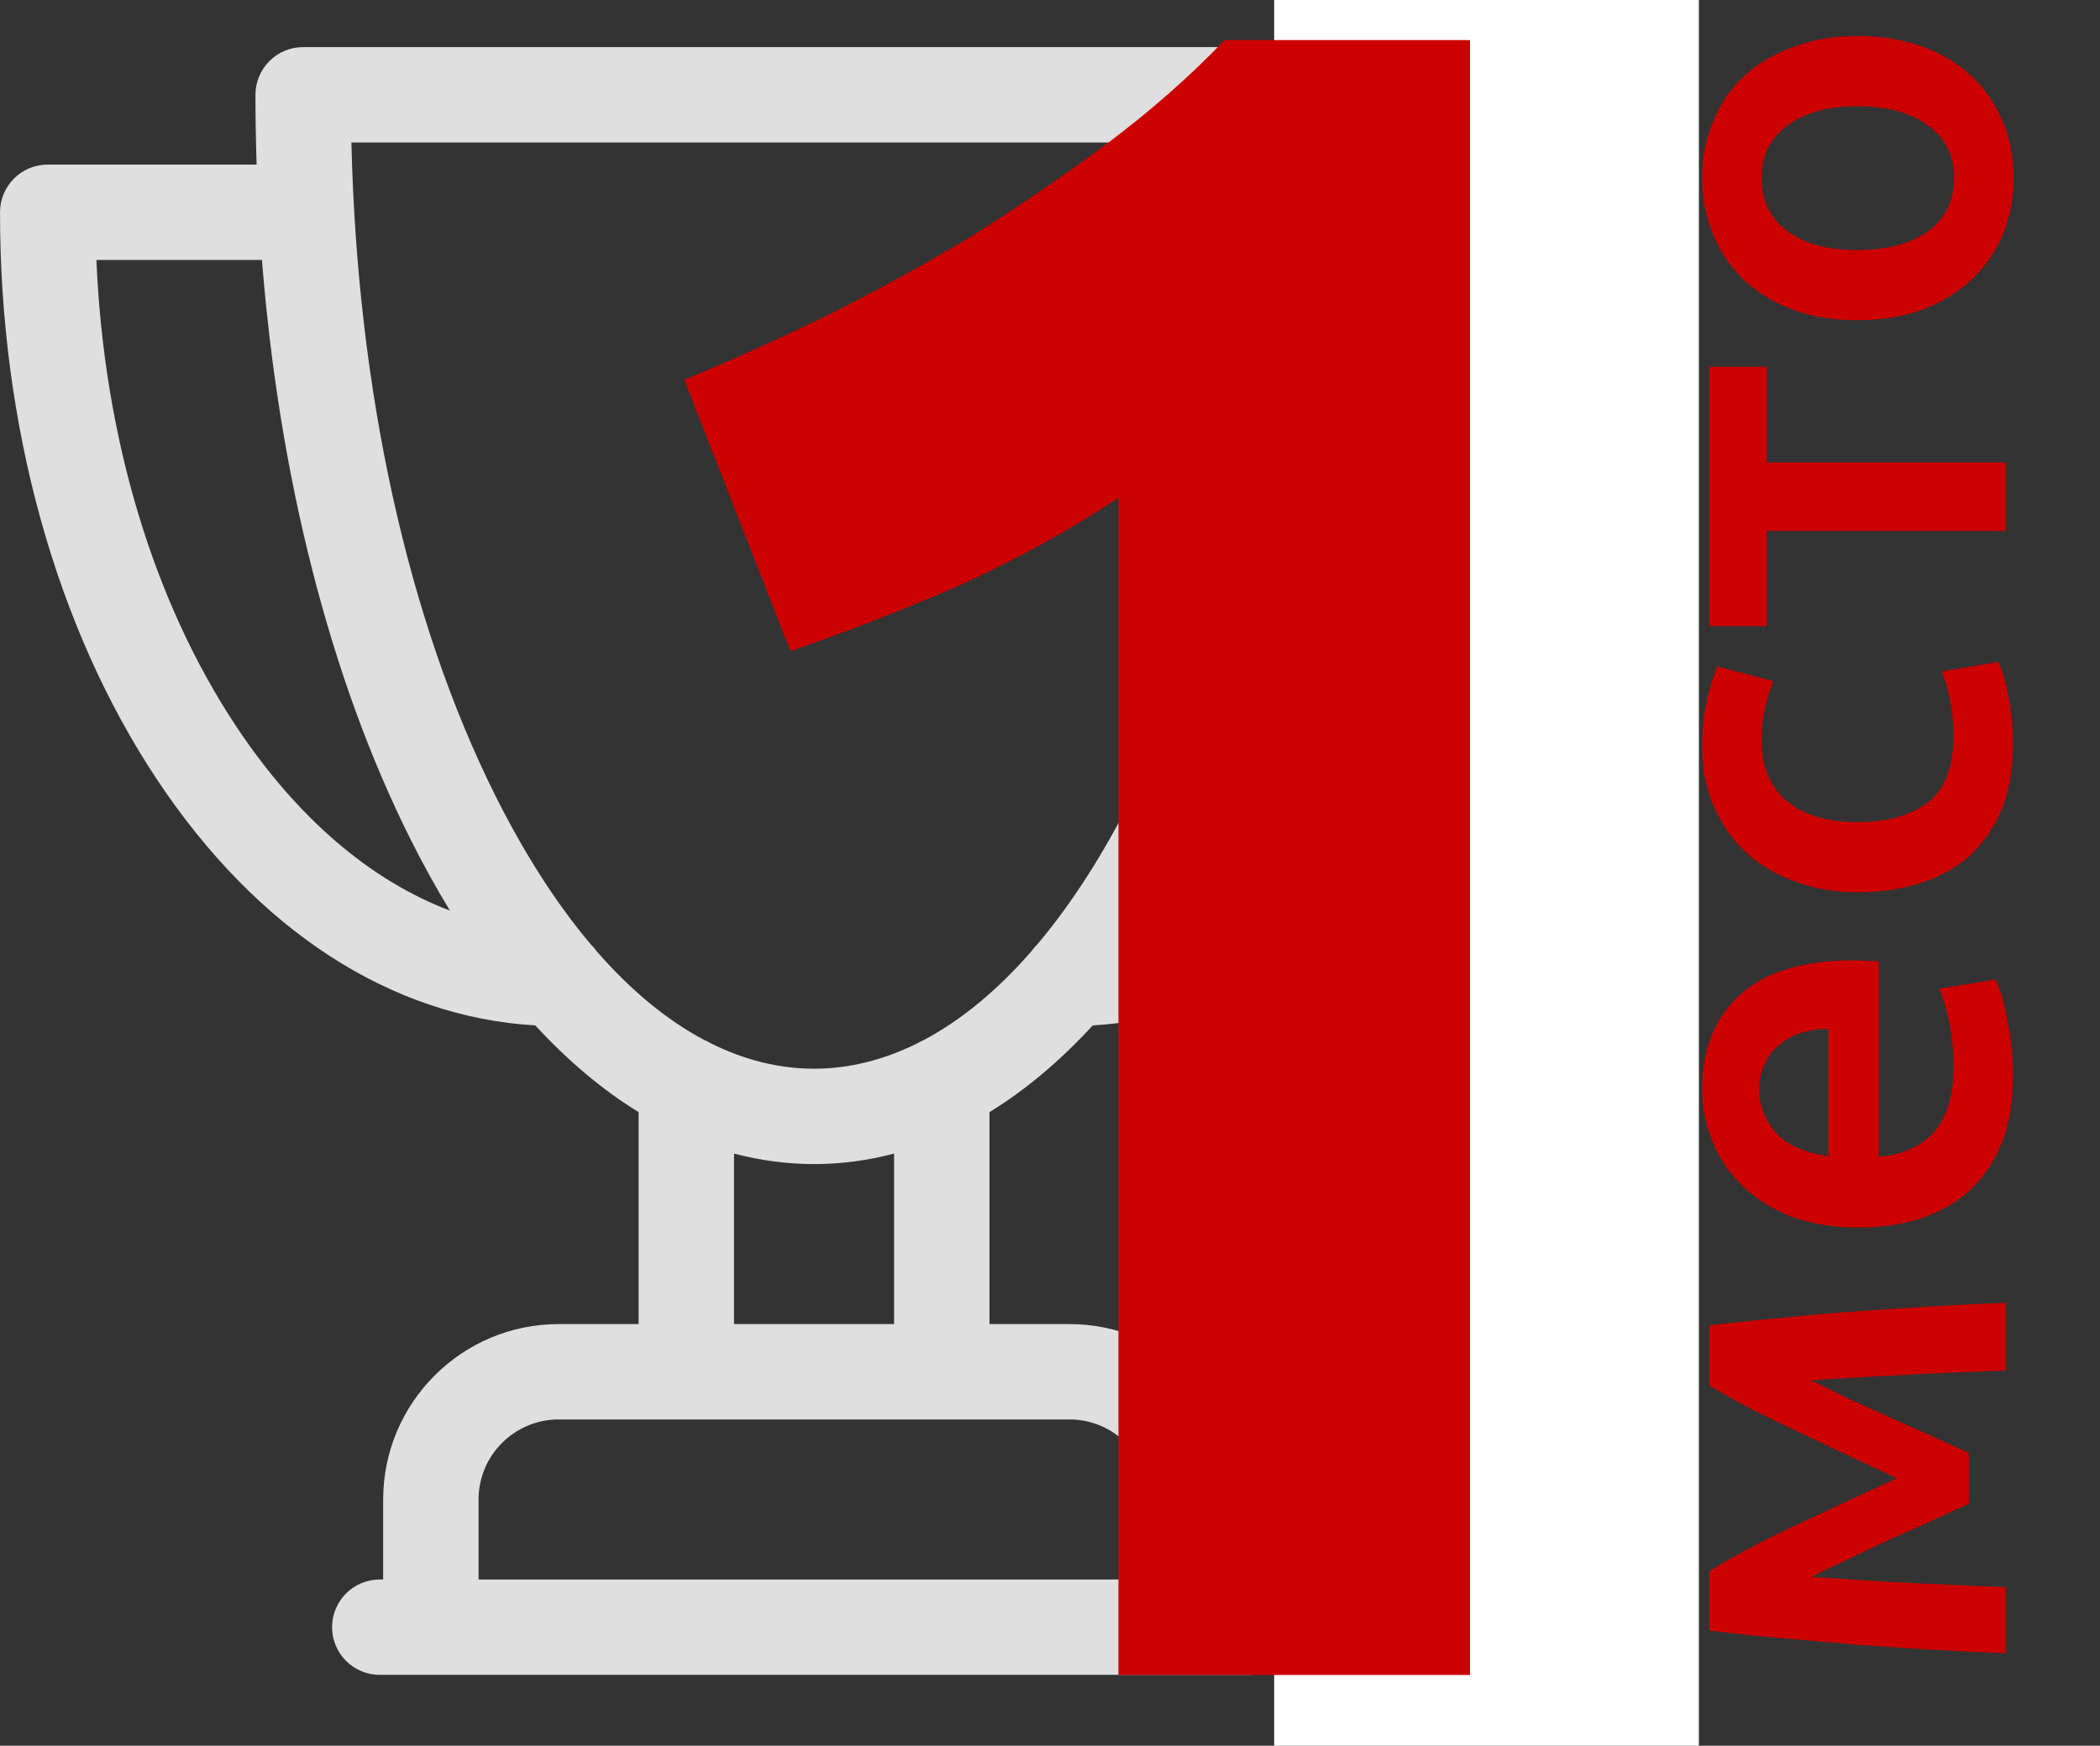
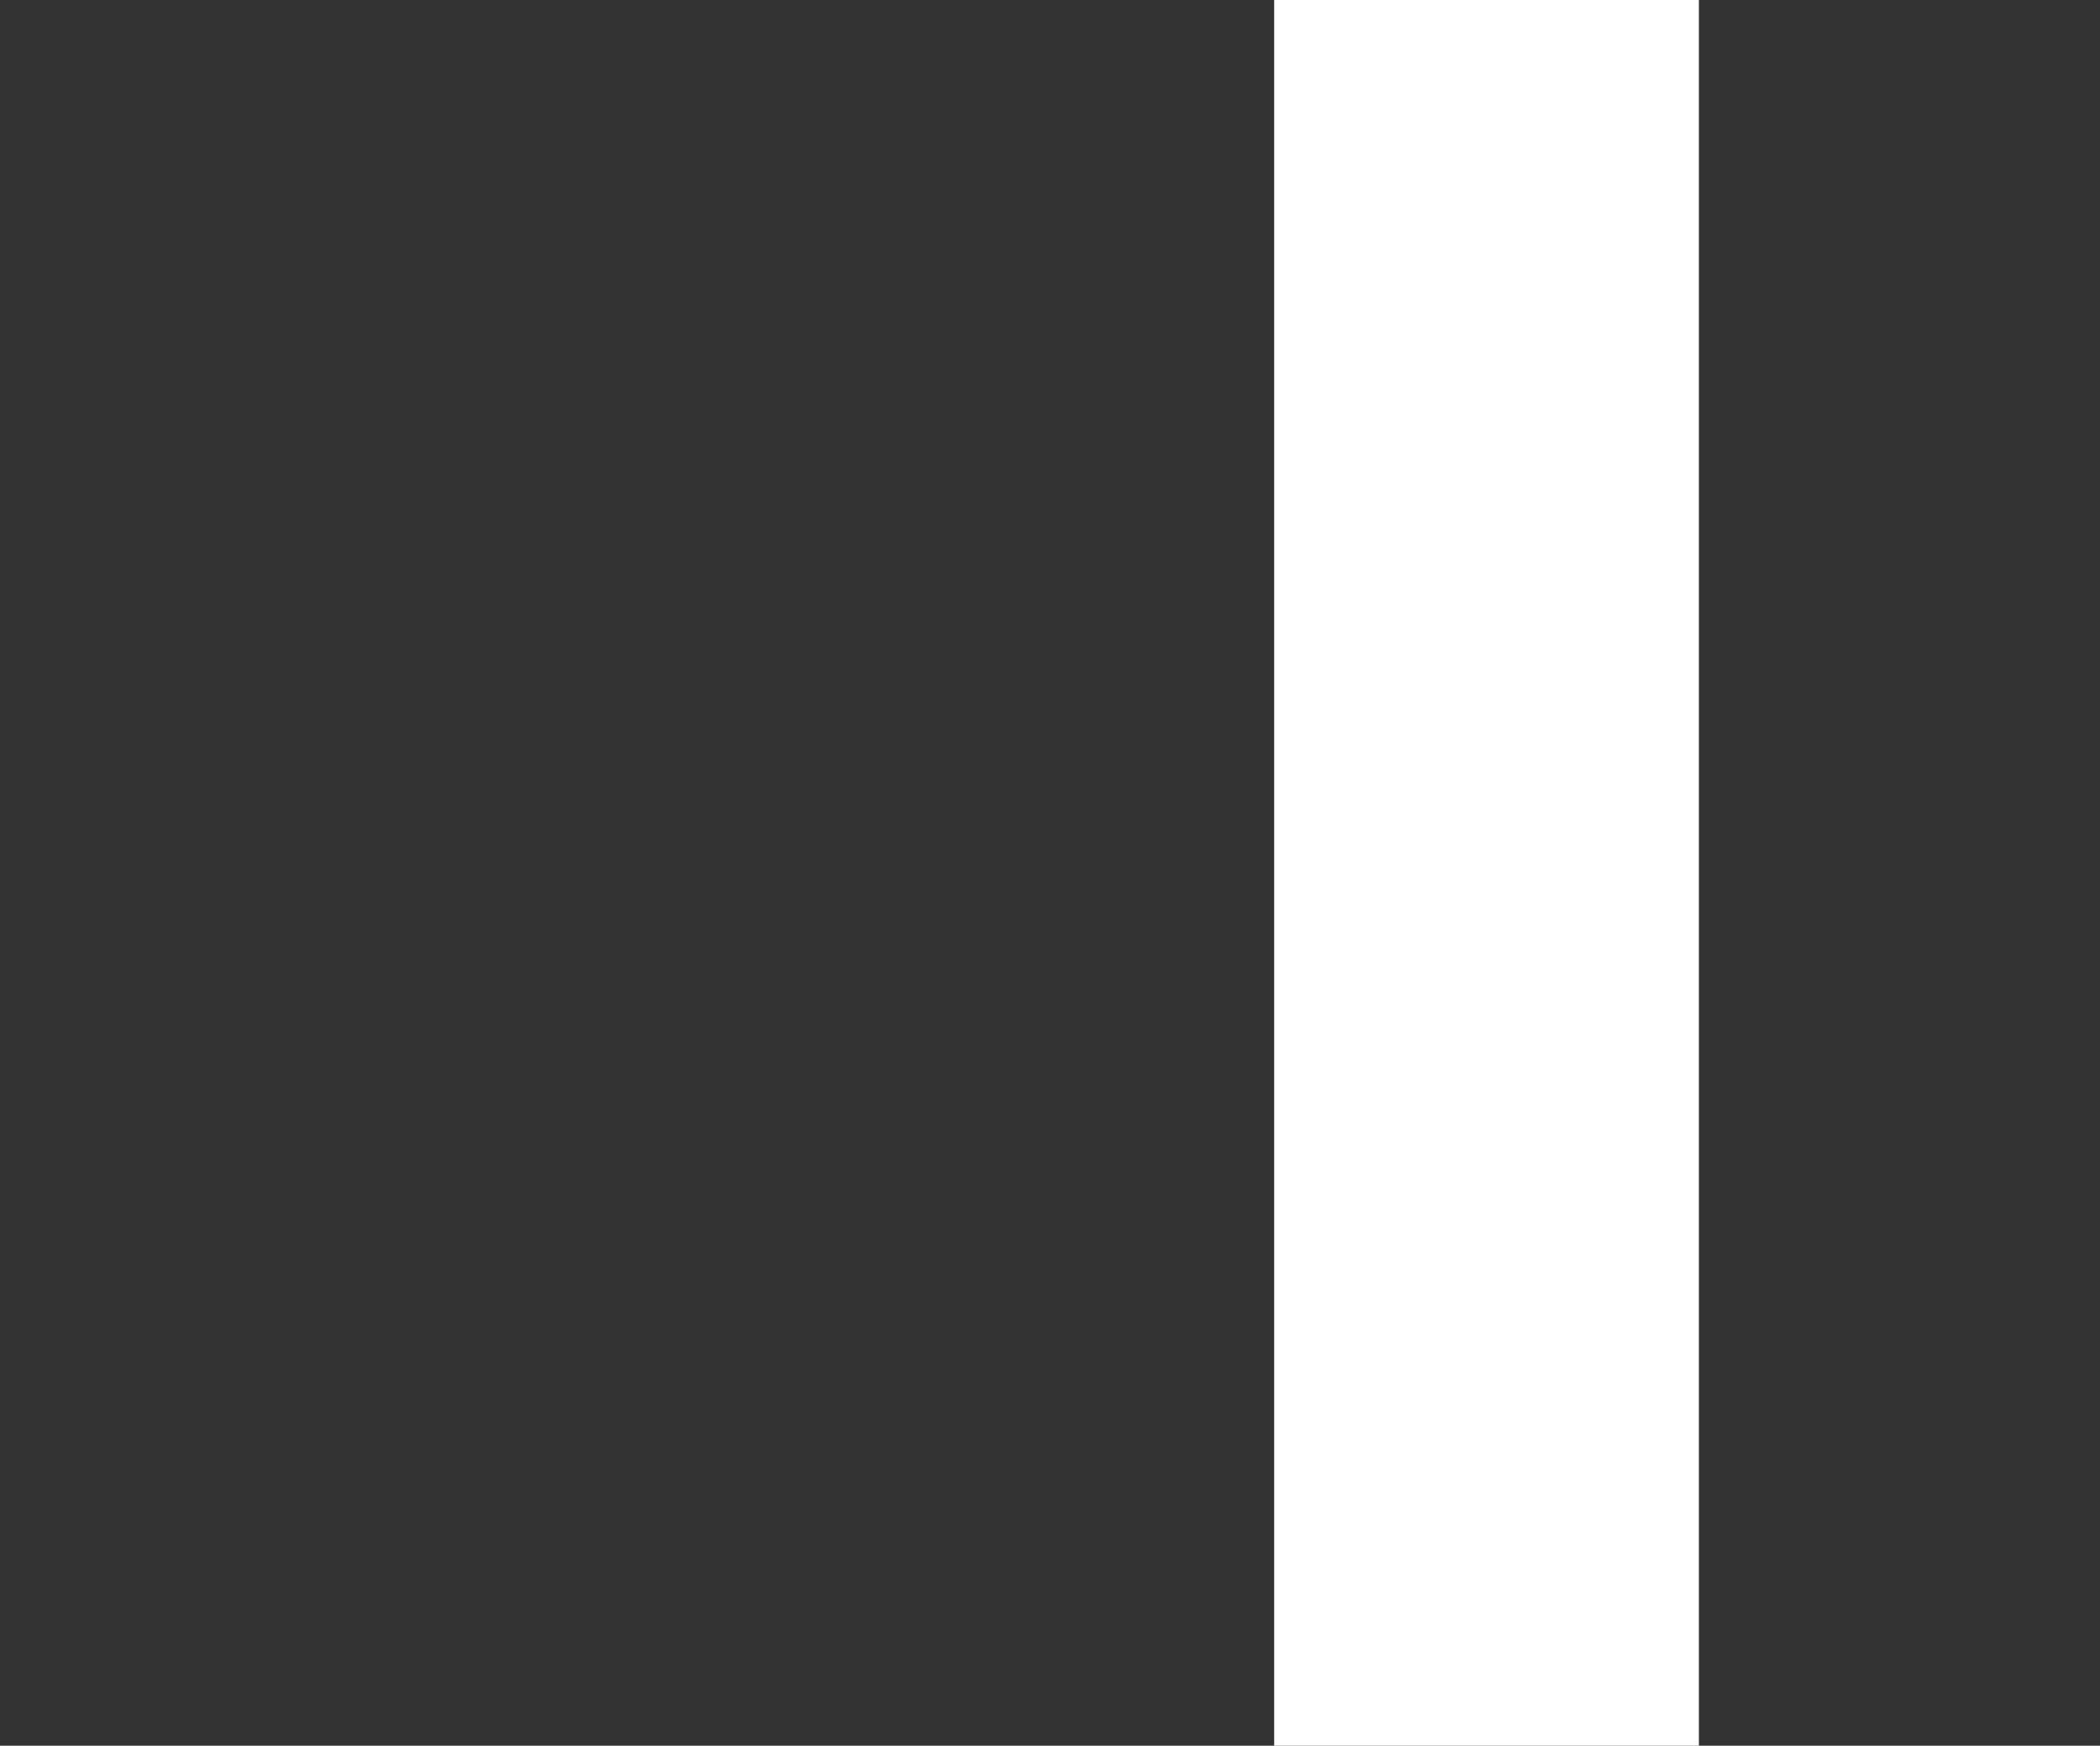
<svg xmlns="http://www.w3.org/2000/svg" width="89" height="74" viewBox="0 0 89 74" fill="none">
  <rect x="0" y="0" width="89" height="74" fill="#333333" stroke="none" />
-   <path d="M66.978 6.977H58.124C58.156 5.996 58.174 5.01 58.174 4.019C58.174 2.902 57.269 1.997 56.153 1.997H12.848C11.732 1.997 10.826 2.902 10.826 4.019C10.826 5.01 10.844 5.996 10.876 6.977H2.021C0.905 6.977 0 7.882 0 8.999C0 18.056 2.367 26.602 6.666 33.062C10.914 39.448 16.574 43.111 22.688 43.467C24.074 44.975 25.539 46.205 27.065 47.143V56.128H23.674C19.574 56.128 16.239 59.463 16.239 63.562V66.954H16.096C14.979 66.954 14.074 67.859 14.074 68.975C14.074 70.092 14.979 70.996 16.096 70.996H52.904C54.021 70.996 54.926 70.092 54.926 68.975C54.926 67.859 54.021 66.954 52.904 66.954H52.761V63.562C52.761 59.463 49.426 56.128 45.326 56.128H41.935V47.143C43.461 46.206 44.926 44.975 46.312 43.467C52.426 43.111 58.086 39.448 62.335 33.062C66.633 26.602 69 18.056 69 8.999C69 7.882 68.095 6.977 66.978 6.977ZM10.032 30.822C6.486 25.494 4.403 18.525 4.086 11.02H11.102C11.831 20.246 13.997 28.774 17.382 35.544C17.921 36.622 18.485 37.641 19.069 38.6C15.707 37.33 12.595 34.676 10.032 30.822ZM48.718 63.562V66.954H20.282V63.562C20.282 61.693 21.804 60.17 23.674 60.17H45.326C47.196 60.17 48.718 61.693 48.718 63.562ZM37.892 56.128H31.108V48.9C32.219 49.192 33.352 49.345 34.5 49.345C35.648 49.345 36.781 49.192 37.892 48.9V56.128ZM39.144 44.09C39.053 44.128 38.965 44.173 38.882 44.223C37.453 44.934 35.984 45.302 34.5 45.302C33.016 45.302 31.548 44.934 30.12 44.224C30.035 44.173 29.947 44.128 29.855 44.089C28.27 43.251 26.737 41.986 25.287 40.323C25.21 40.214 25.124 40.113 25.029 40.022C23.589 38.312 22.235 36.21 20.998 33.735C17.283 26.306 15.137 16.537 14.893 6.04H54.107C53.863 16.537 51.717 26.306 48.002 33.735C46.765 36.21 45.411 38.312 43.971 40.022C43.876 40.113 43.789 40.214 43.713 40.323C42.263 41.987 40.729 43.252 39.144 44.09ZM58.968 30.822C56.405 34.676 53.293 37.33 49.931 38.6C50.516 37.641 51.079 36.622 51.618 35.544C55.003 28.774 57.169 20.246 57.898 11.02H64.914C64.597 18.525 62.514 25.494 58.968 30.822Z" fill="#DFDFDF" />
  <rect x="54" width="18" height="74" fill="white" />
-   <path d="M29 16.1C30.933 15.3 32.933 14.4 35 13.4C37.133 12.333 39.2 11.2 41.2 10C43.2 8.733 45.1 7.433 46.9 6.1C48.767 4.7 50.433 3.233 51.9 1.7H62.3V71H47.4V21.1C45.4 22.433 43.167 23.667 40.7 24.8C38.233 25.867 35.833 26.8 33.5 27.6L29 16.1Z" fill="#CC0000" />
-   <path d="M76.768 66.841C77.44 66.889 78.144 66.937 78.88 66.985C79.6 67.033 80.32 67.073 81.04 67.105C81.76 67.137 82.456 67.169 83.128 67.201C83.8 67.233 84.424 67.257 85 67.273L85 70.081C84.072 70.049 83.072 70.001 82 69.937C80.912 69.873 79.816 69.801 78.712 69.721C77.592 69.625 76.496 69.529 75.424 69.433C74.352 69.337 73.36 69.233 72.448 69.121L72.448 66.601C73.424 65.993 74.576 65.377 75.904 64.753C77.216 64.129 78.712 63.433 80.392 62.665C78.68 61.865 77.136 61.137 75.76 60.481C74.368 59.825 73.264 59.241 72.448 58.729L72.448 56.185C73.36 56.073 74.352 55.969 75.424 55.873C76.496 55.761 77.592 55.665 78.712 55.585C79.816 55.505 80.912 55.433 82 55.369C83.072 55.305 84.072 55.257 85 55.225L85 58.105C83.688 58.137 82.336 58.193 80.944 58.273C79.536 58.337 78.144 58.417 76.768 58.513C77.248 58.753 77.784 59.017 78.376 59.305C78.968 59.577 79.568 59.849 80.176 60.121C80.784 60.393 81.376 60.657 81.952 60.913C82.512 61.169 83.008 61.393 83.44 61.585L83.44 63.745C83.008 63.937 82.504 64.169 81.928 64.441C81.352 64.697 80.76 64.961 80.152 65.233C79.544 65.505 78.952 65.785 78.376 66.073C77.784 66.345 77.248 66.601 76.768 66.841ZM78.784 52.035C77.68 52.035 76.712 51.876 75.88 51.556C75.048 51.219 74.36 50.779 73.816 50.236C73.256 49.691 72.84 49.068 72.568 48.364C72.28 47.66 72.136 46.94 72.136 46.203C72.136 44.475 72.672 43.132 73.744 42.172C74.816 41.196 76.416 40.708 78.544 40.708C78.704 40.708 78.888 40.715 79.096 40.731C79.288 40.731 79.464 40.739 79.624 40.755L79.624 49.035C80.632 48.956 81.416 48.603 81.976 47.98C82.52 47.34 82.792 46.419 82.792 45.219C82.792 44.516 82.728 43.876 82.6 43.3C82.472 42.708 82.336 42.243 82.192 41.907L84.568 41.523C84.648 41.684 84.736 41.907 84.832 42.196C84.912 42.468 84.984 42.788 85.048 43.156C85.128 43.508 85.192 43.892 85.24 44.307C85.288 44.724 85.312 45.148 85.312 45.58C85.312 46.684 85.152 47.644 84.832 48.459C84.496 49.276 84.04 49.947 83.464 50.475C82.872 51.004 82.184 51.395 81.4 51.651C80.6 51.907 79.728 52.035 78.784 52.035ZM77.488 43.611C77.088 43.611 76.712 43.667 76.36 43.779C75.992 43.892 75.68 44.059 75.424 44.283C75.152 44.492 74.944 44.755 74.8 45.075C74.64 45.38 74.56 45.748 74.56 46.179C74.56 46.627 74.648 47.02 74.824 47.355C74.984 47.691 75.2 47.98 75.472 48.219C75.744 48.444 76.056 48.62 76.408 48.748C76.76 48.876 77.12 48.964 77.488 49.011L77.488 43.611ZM78.736 37.825C77.808 37.825 76.944 37.681 76.144 37.393C75.328 37.105 74.624 36.697 74.032 36.169C73.44 35.625 72.976 34.969 72.64 34.201C72.304 33.433 72.136 32.569 72.136 31.609C72.136 30.425 72.352 29.305 72.784 28.249L75.16 28.873C75.016 29.209 74.896 29.593 74.8 30.025C74.704 30.441 74.656 30.889 74.656 31.369C74.656 32.505 75.016 33.369 75.736 33.961C76.44 34.553 77.44 34.849 78.736 34.849C79.984 34.849 80.976 34.569 81.712 34.009C82.432 33.449 82.792 32.505 82.792 31.177C82.792 30.681 82.744 30.193 82.648 29.713C82.552 29.233 82.432 28.817 82.288 28.465L84.688 28.057C84.848 28.377 84.992 28.865 85.12 29.521C85.248 30.161 85.312 30.825 85.312 31.513C85.312 32.585 85.152 33.521 84.832 34.321C84.496 35.105 84.04 35.761 83.464 36.289C82.872 36.801 82.176 37.185 81.376 37.441C80.56 37.697 79.68 37.825 78.736 37.825ZM74.872 15.548L74.872 19.604L85 19.604L85 22.508L74.872 22.508L74.872 26.54L72.448 26.54L72.448 15.548L74.872 15.548ZM78.712 1.527C79.704 1.527 80.608 1.671 81.424 1.959C82.24 2.247 82.936 2.655 83.512 3.183C84.088 3.711 84.536 4.351 84.856 5.103C85.176 5.839 85.336 6.655 85.336 7.551C85.336 8.447 85.176 9.263 84.856 9.999C84.536 10.735 84.088 11.367 83.512 11.895C82.936 12.423 82.24 12.839 81.424 13.143C80.608 13.431 79.704 13.575 78.712 13.575C77.72 13.575 76.824 13.431 76.024 13.143C75.208 12.839 74.512 12.423 73.936 11.895C73.36 11.351 72.92 10.711 72.616 9.975C72.296 9.239 72.136 8.431 72.136 7.551C72.136 6.671 72.296 5.863 72.616 5.127C72.92 4.375 73.36 3.735 73.936 3.207C74.512 2.679 75.208 2.271 76.024 1.983C76.824 1.679 77.72 1.527 78.712 1.527ZM78.712 4.503C77.464 4.503 76.48 4.775 75.76 5.319C75.024 5.847 74.656 6.591 74.656 7.551C74.656 8.511 75.024 9.263 75.76 9.807C76.48 10.335 77.464 10.599 78.712 10.599C79.976 10.599 80.976 10.335 81.712 9.807C82.448 9.263 82.816 8.511 82.816 7.551C82.816 6.591 82.448 5.847 81.712 5.319C80.976 4.775 79.976 4.503 78.712 4.503Z" fill="#CC0000" />
</svg>